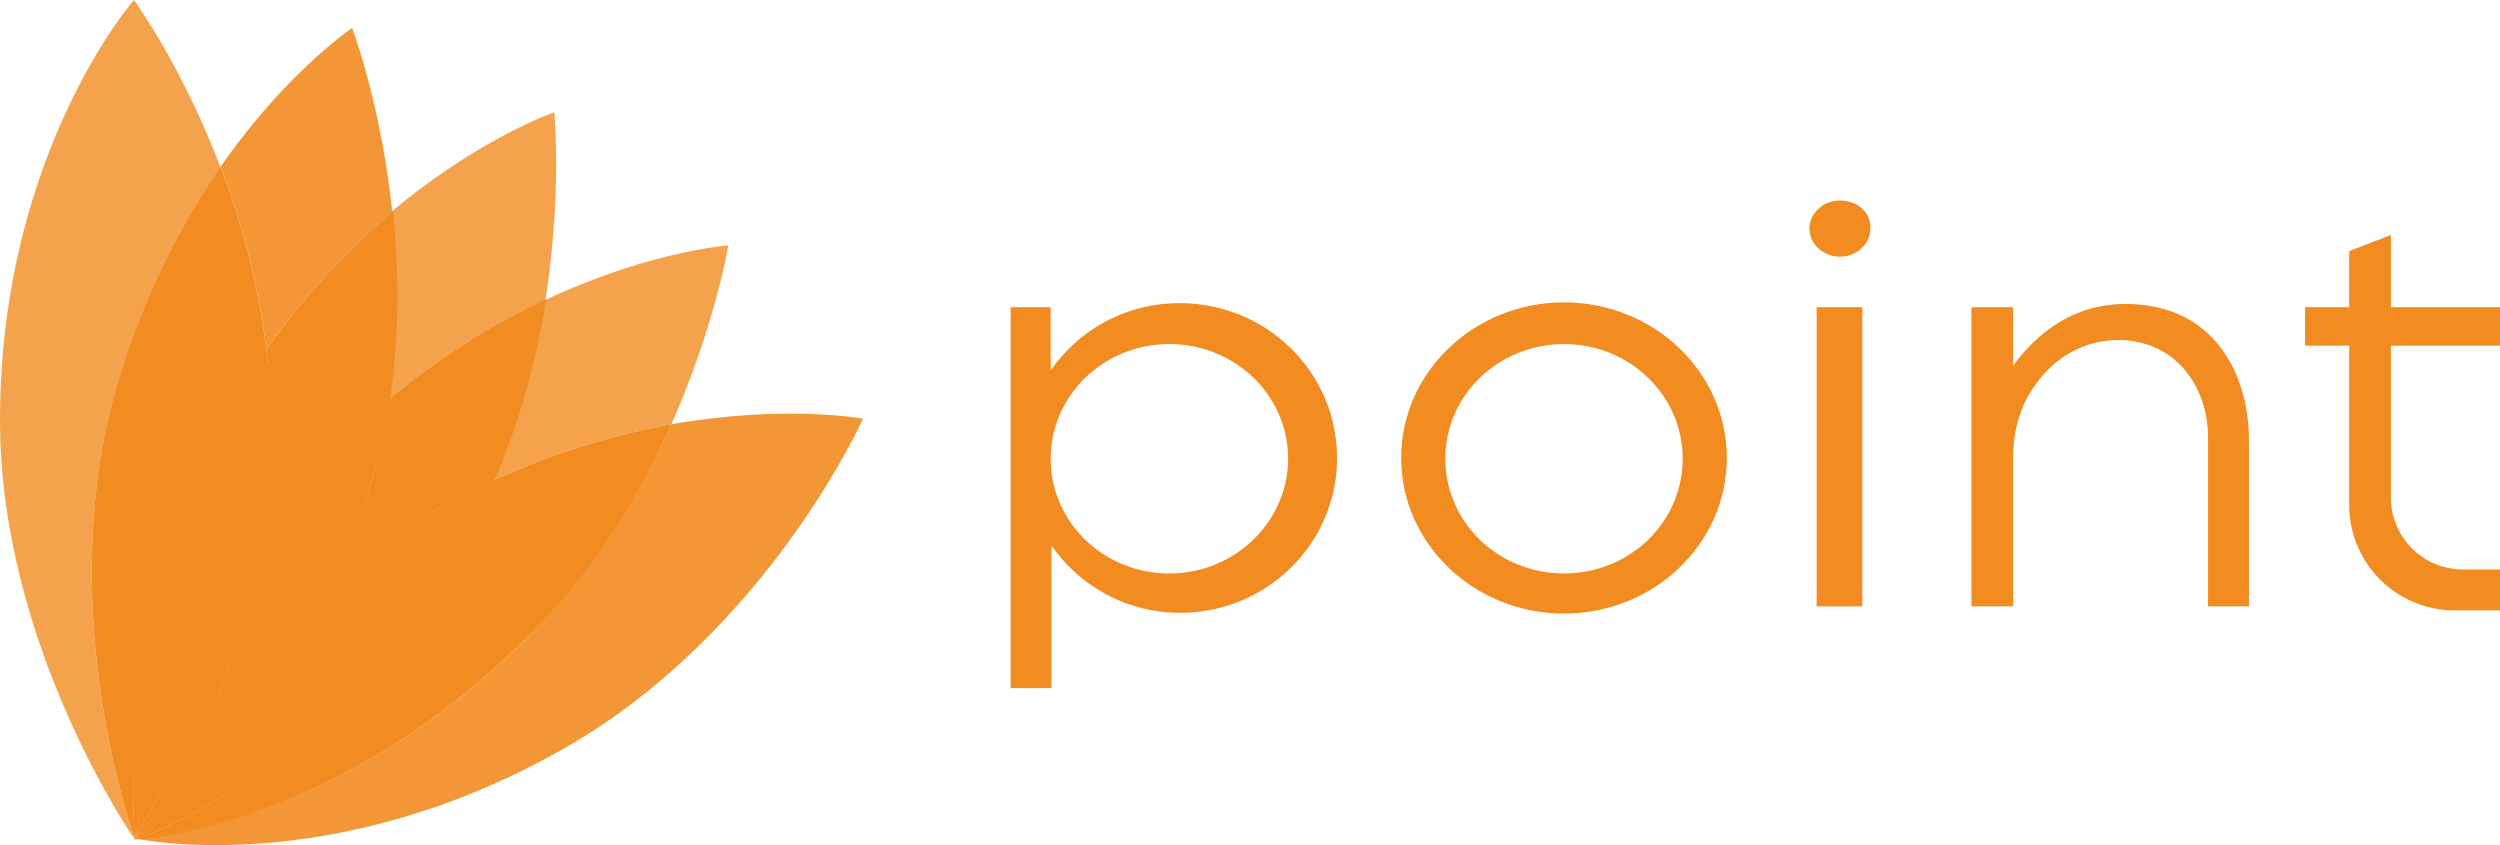
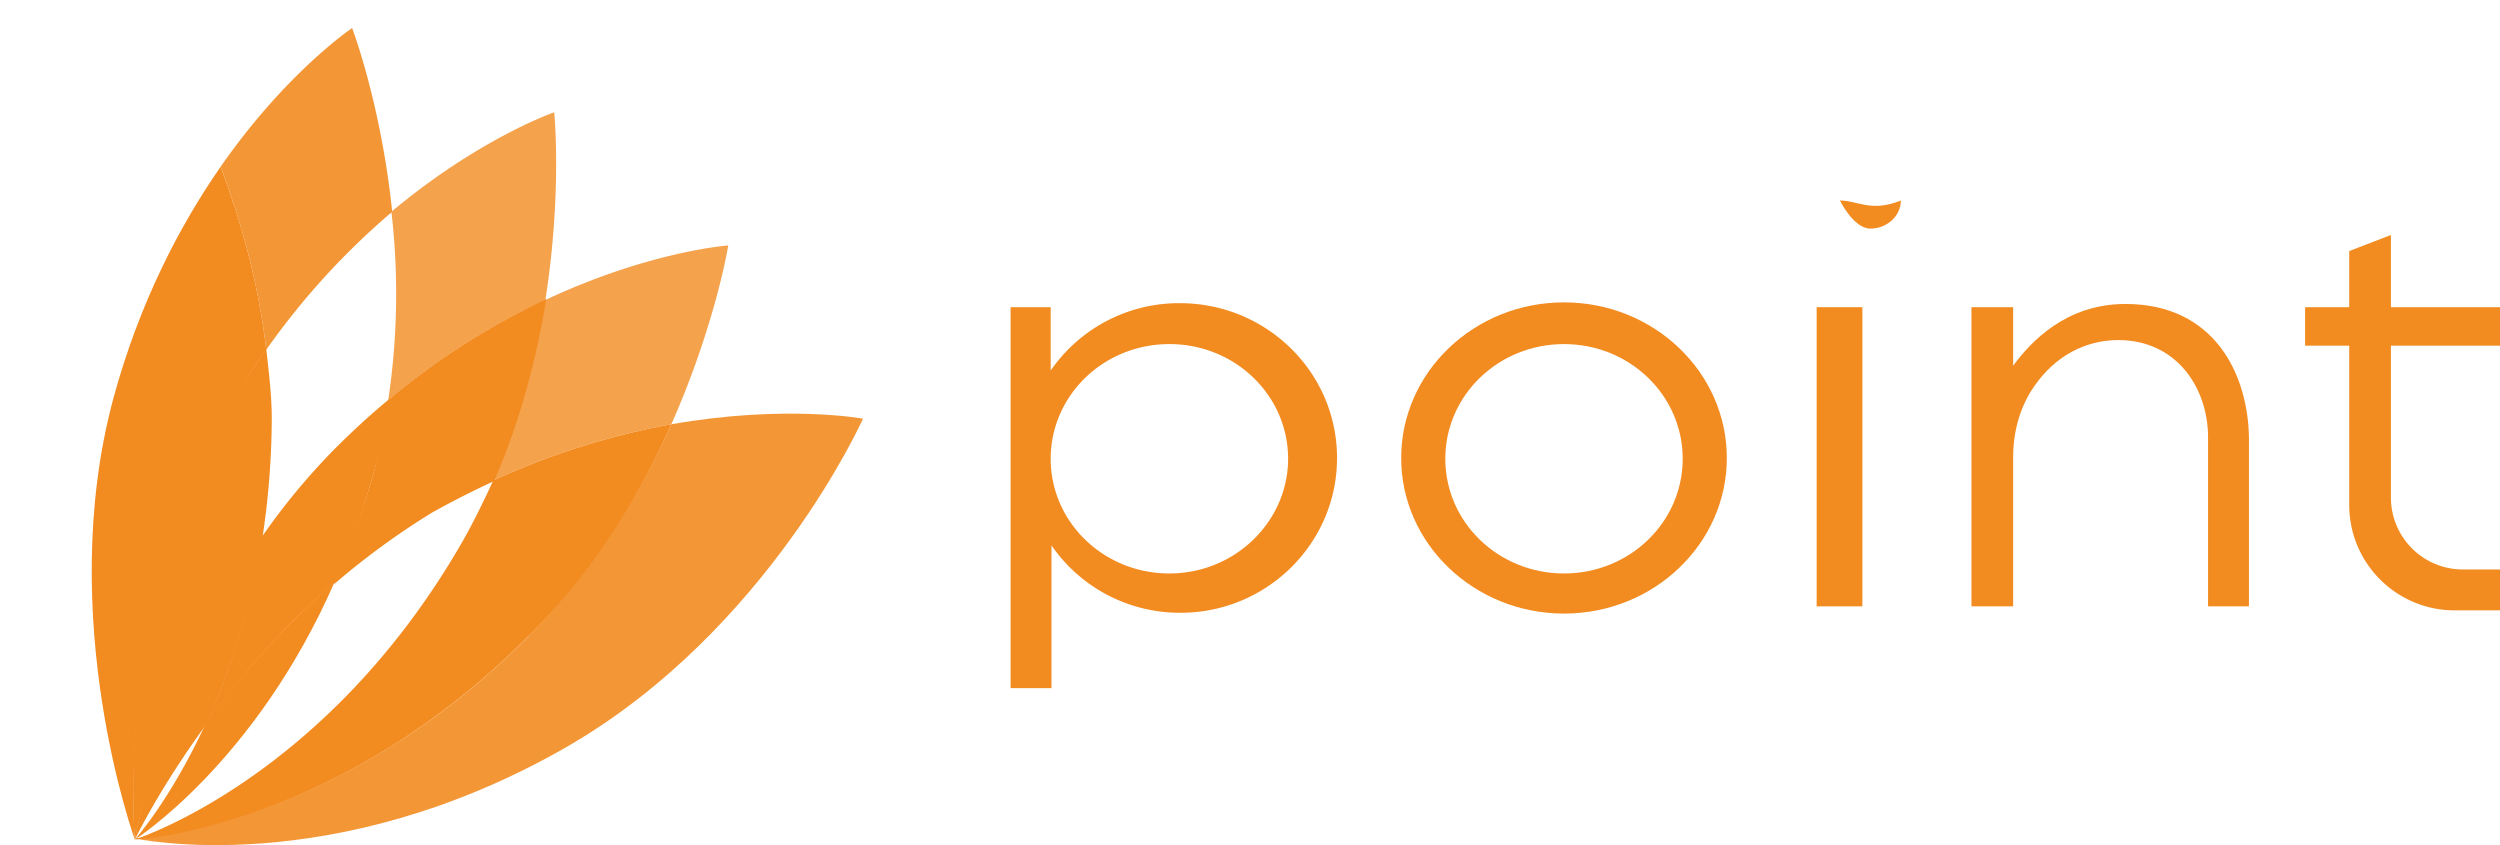
<svg xmlns="http://www.w3.org/2000/svg" width="1700.163" height="574.733" viewBox="0 0 1700.163 574.733">
  <g id="point-horizontal" transform="translate(-75 -121.7)">
    <g id="Group_40" data-name="Group 40" transform="translate(75 121.7)">
-       <path id="Path_48" data-name="Path 48" d="M151.908,393.879c18-66.545,45.272-118.908,73.09-158.18-26.182-69.272-58.908-114-58.908-114S75,225.881,75,407.515c0,153.816,91.722,285.2,91.722,285.2S112.09,542.241,151.908,393.879Z" transform="translate(-75 -121.7)" fill="#f28b20" opacity="0.8" />
      <path id="Path_49" data-name="Path 49" d="M219.226,250.108C211.59,176.472,191.954,125.2,191.954,125.2s-44.727,30-89.454,94.363c13.636,36,25.636,78,31.091,124.362A503.968,503.968,0,0,1,219.226,250.108Z" transform="translate(47.498 -106.109)" fill="#f28b20" opacity="0.9" />
      <path id="Path_50" data-name="Path 50" d="M178.979,307.225c8.182-13.182,16.909-27.818,26.182-40.363C199.706,220.5,187.707,178.5,174.07,142.5c-27.272,39.272-55.09,91.635-73.09,158.18-39.818,148.907,14.8,299.393,14.8,299.393S102.071,440.86,178.979,307.225Z" transform="translate(-24.072 -29.047)" fill="#f28b20" />
      <path id="Path_51" data-name="Path 51" d="M123.4,331.516c37.09-31.091,73.635-52.908,106.908-68.181,11.454-73.09,6-127.635,6-127.635s-50.727,17.454-110.726,67.636A484.948,484.948,0,0,1,123.4,331.516Z" transform="translate(140.597 -59.337)" fill="#f28b20" opacity="0.8" />
-       <path id="Path_52" data-name="Path 52" d="M110.873,242.363a452.614,452.614,0,0,1,2.727,47.454,536.153,536.153,0,0,1-6,81.272,449.165,449.165,0,0,1,51.272-62.181q18-18,36-32.727c7.091-45.818,6-90,2.182-128.18A508.607,508.607,0,0,0,110.873,242.363Z" transform="translate(70.216 -4.547)" fill="#f28b20" />
      <path id="Path_53" data-name="Path 53" d="M185.744,211.854c0-16.363-2.091-32.181-3.727-47.454-8.727,12.545-18.454,27.182-27.182,41.363-76.908,133.089-62.2,292.314-62.2,292.314s20.023-105.77,86.568-203.951A552.784,552.784,0,0,0,185.744,211.854Z" transform="translate(-0.928 72.961)" fill="#f28b20" />
      <path id="Path_54" data-name="Path 54" d="M257.59,273.935c30-67.636,38.727-121.635,38.727-121.635s-53.454,3.818-124.362,37.09c-6,37.636-16.909,80.181-35.454,122.726A509.075,509.075,0,0,1,257.59,273.935Z" transform="translate(198.951 14.607)" fill="#f28b20" opacity="0.8" />
      <path id="Path_55" data-name="Path 55" d="M143.527,274.635C135.891,303,125.618,330.089,115.8,353a514.691,514.691,0,0,1,66.908-48.909c14.727-8.182,27.909-14.818,42.09-21.363,18.545-42.545,29.454-86.09,35.454-123.726a487.189,487.189,0,0,0-106.908,68.181Q149.254,250.908,143.527,274.635Z" transform="translate(111.197 44.452)" fill="#f28b20" />
      <path id="Path_56" data-name="Path 56" d="M225.962,170.6c-12,9.818-25,21.727-37,33.727a449.183,449.183,0,0,0-51.272,62.181c-7.636,50.727-21.363,92.181-36.09,124.362,21.818-30,50.727-64.363,87.272-95.453,10.364-22.909,19.091-48.545,26.727-76.363A335.829,335.829,0,0,0,225.962,170.6Z" transform="translate(39.035 100.579)" fill="#f28b20" />
      <path id="Path_57" data-name="Path 57" d="M177.435,189c-67.09,98.181-85.592,203.932-85.592,203.932s16.321-34.3,49.047-79.024A481.008,481.008,0,0,0,177.435,189Z" transform="translate(-0.165 178.087)" fill="#f28b20" />
      <path id="Path_58" data-name="Path 58" d="M456.259,180.511c-20.727,46.909-52.818,99.817-98.635,145.635C226.717,457.053,91.134,462.078,91.134,462.078s133.855,29.884,294.217-62.3c136.908-79.09,201.271-223.088,201.271-223.088S533.713,166.875,456.259,180.511Z" transform="translate(0.281 108.031)" fill="#f28b20" opacity="0.9" />
      <path id="Path_59" data-name="Path 59" d="M457.15,174.6a509.078,509.078,0,0,0-121.09,38.181c-6.545,14.182-13.636,28.909-21.818,43.09C221.517,416.234,92.208,456.962,92.208,456.962S228.062,450.6,358.424,320.235C405.333,274.417,436.423,221.509,457.15,174.6Z" transform="translate(-0.61 113.942)" fill="#f28b20" />
-       <path id="Path_60" data-name="Path 60" d="M313.9,224.69a456.038,456.038,0,0,0,21.818-43.09,466.234,466.234,0,0,0-43.09,22.363,420.657,420.657,0,0,0-65.908,46.909C172.172,374.143,91.356,425.785,91.356,425.785S221.171,385.052,313.9,224.69Z" transform="translate(0.281 145.124)" fill="#f28b20" />
      <path id="Path_61" data-name="Path 61" d="M228.062,194.3c-36,31.091-65.454,65.454-87.272,95.454-24,52.363-48.565,79.547-48.565,79.547S174.063,317.571,228.062,194.3Z" transform="translate(-0.61 201.695)" fill="#f28b20" />
-       <path id="Path_62" data-name="Path 62" d="M91.8,291.435s25.091-27.272,49.09-79.635C108.163,256.527,91.8,291.435,91.8,291.435Z" transform="translate(-0.165 279.649)" fill="#f28b20" />
    </g>
    <g id="Group_41" data-name="Group 41" transform="translate(762.265 258.062)">
-       <path id="Path_63" data-name="Path 63" d="M321.327,146.7c-11.454,0-20.727,8.727-20.727,19.091s9.273,19.091,20.727,19.091,20.727-8.727,20.727-19.091C342.6,154.882,333.327,146.7,321.327,146.7Z" transform="translate(242.667 -146.7)" fill="#f28b20" />
+       <path id="Path_63" data-name="Path 63" d="M321.327,146.7s9.273,19.091,20.727,19.091,20.727-8.727,20.727-19.091C342.6,154.882,333.327,146.7,321.327,146.7Z" transform="translate(242.667 -146.7)" fill="#f28b20" />
      <rect id="Rectangle_6" data-name="Rectangle 6" width="31.091" height="203.452" transform="translate(548.176 72.545)" fill="#f28b20" />
      <path id="Path_64" data-name="Path 64" d="M360.426,159.4c-61.09,0-110.726,47.454-110.726,105.817s49.636,105.817,110.726,105.817S471.152,323.58,471.152,265.217,421.516,159.4,360.426,159.4Zm0,184.362c-44.727,0-80.726-34.909-80.726-78s36-78,80.726-78,80.726,34.909,80.726,78S405.153,343.762,360.426,343.762Z" transform="translate(15.933 -90.128)" fill="#f28b20" />
      <path id="Path_65" data-name="Path 65" d="M425.526,159.6c-40.363,0-64.363,25.636-76.363,42V161.782H320.8V365.234h28.363V263.781c0-16.909,4.364-33.818,14.182-48,14.182-20.727,34.909-31.636,57.272-31.636,39.818,0,61.09,32.727,61.09,66v115.09h27.818V250.69C508.979,208.145,486.616,159.6,425.526,159.6Z" transform="translate(332.647 -89.237)" fill="#f28b20" />
      <path id="Path_66" data-name="Path 66" d="M494.944,226.272V200.09H420.763V151L392.4,161.909V200.09h-30v26.182h30V334.816a71.7,71.7,0,0,0,71.454,71.454h31.091V378.452H469.853a48.886,48.886,0,0,1-49.09-49.09V226.272Z" transform="translate(517.954 -127.546)" fill="#f28b20" />
      <path id="Path_67" data-name="Path 67" d="M316.09,159.5a106,106,0,0,0-87.817,45.818v-43.09H201V421.315h27.818v-97.09a106,106,0,0,0,87.817,45.818C375,370.043,423,323.134,423,264.771S375,159.5,316.09,159.5ZM309,343.316c-44.727,0-80.726-34.909-80.726-78s36-78,80.726-78,80.726,34.909,80.726,78C389.725,307.862,353.726,343.316,309,343.316Z" transform="translate(-201 -89.683)" fill="#f28b20" />
    </g>
  </g>
</svg>